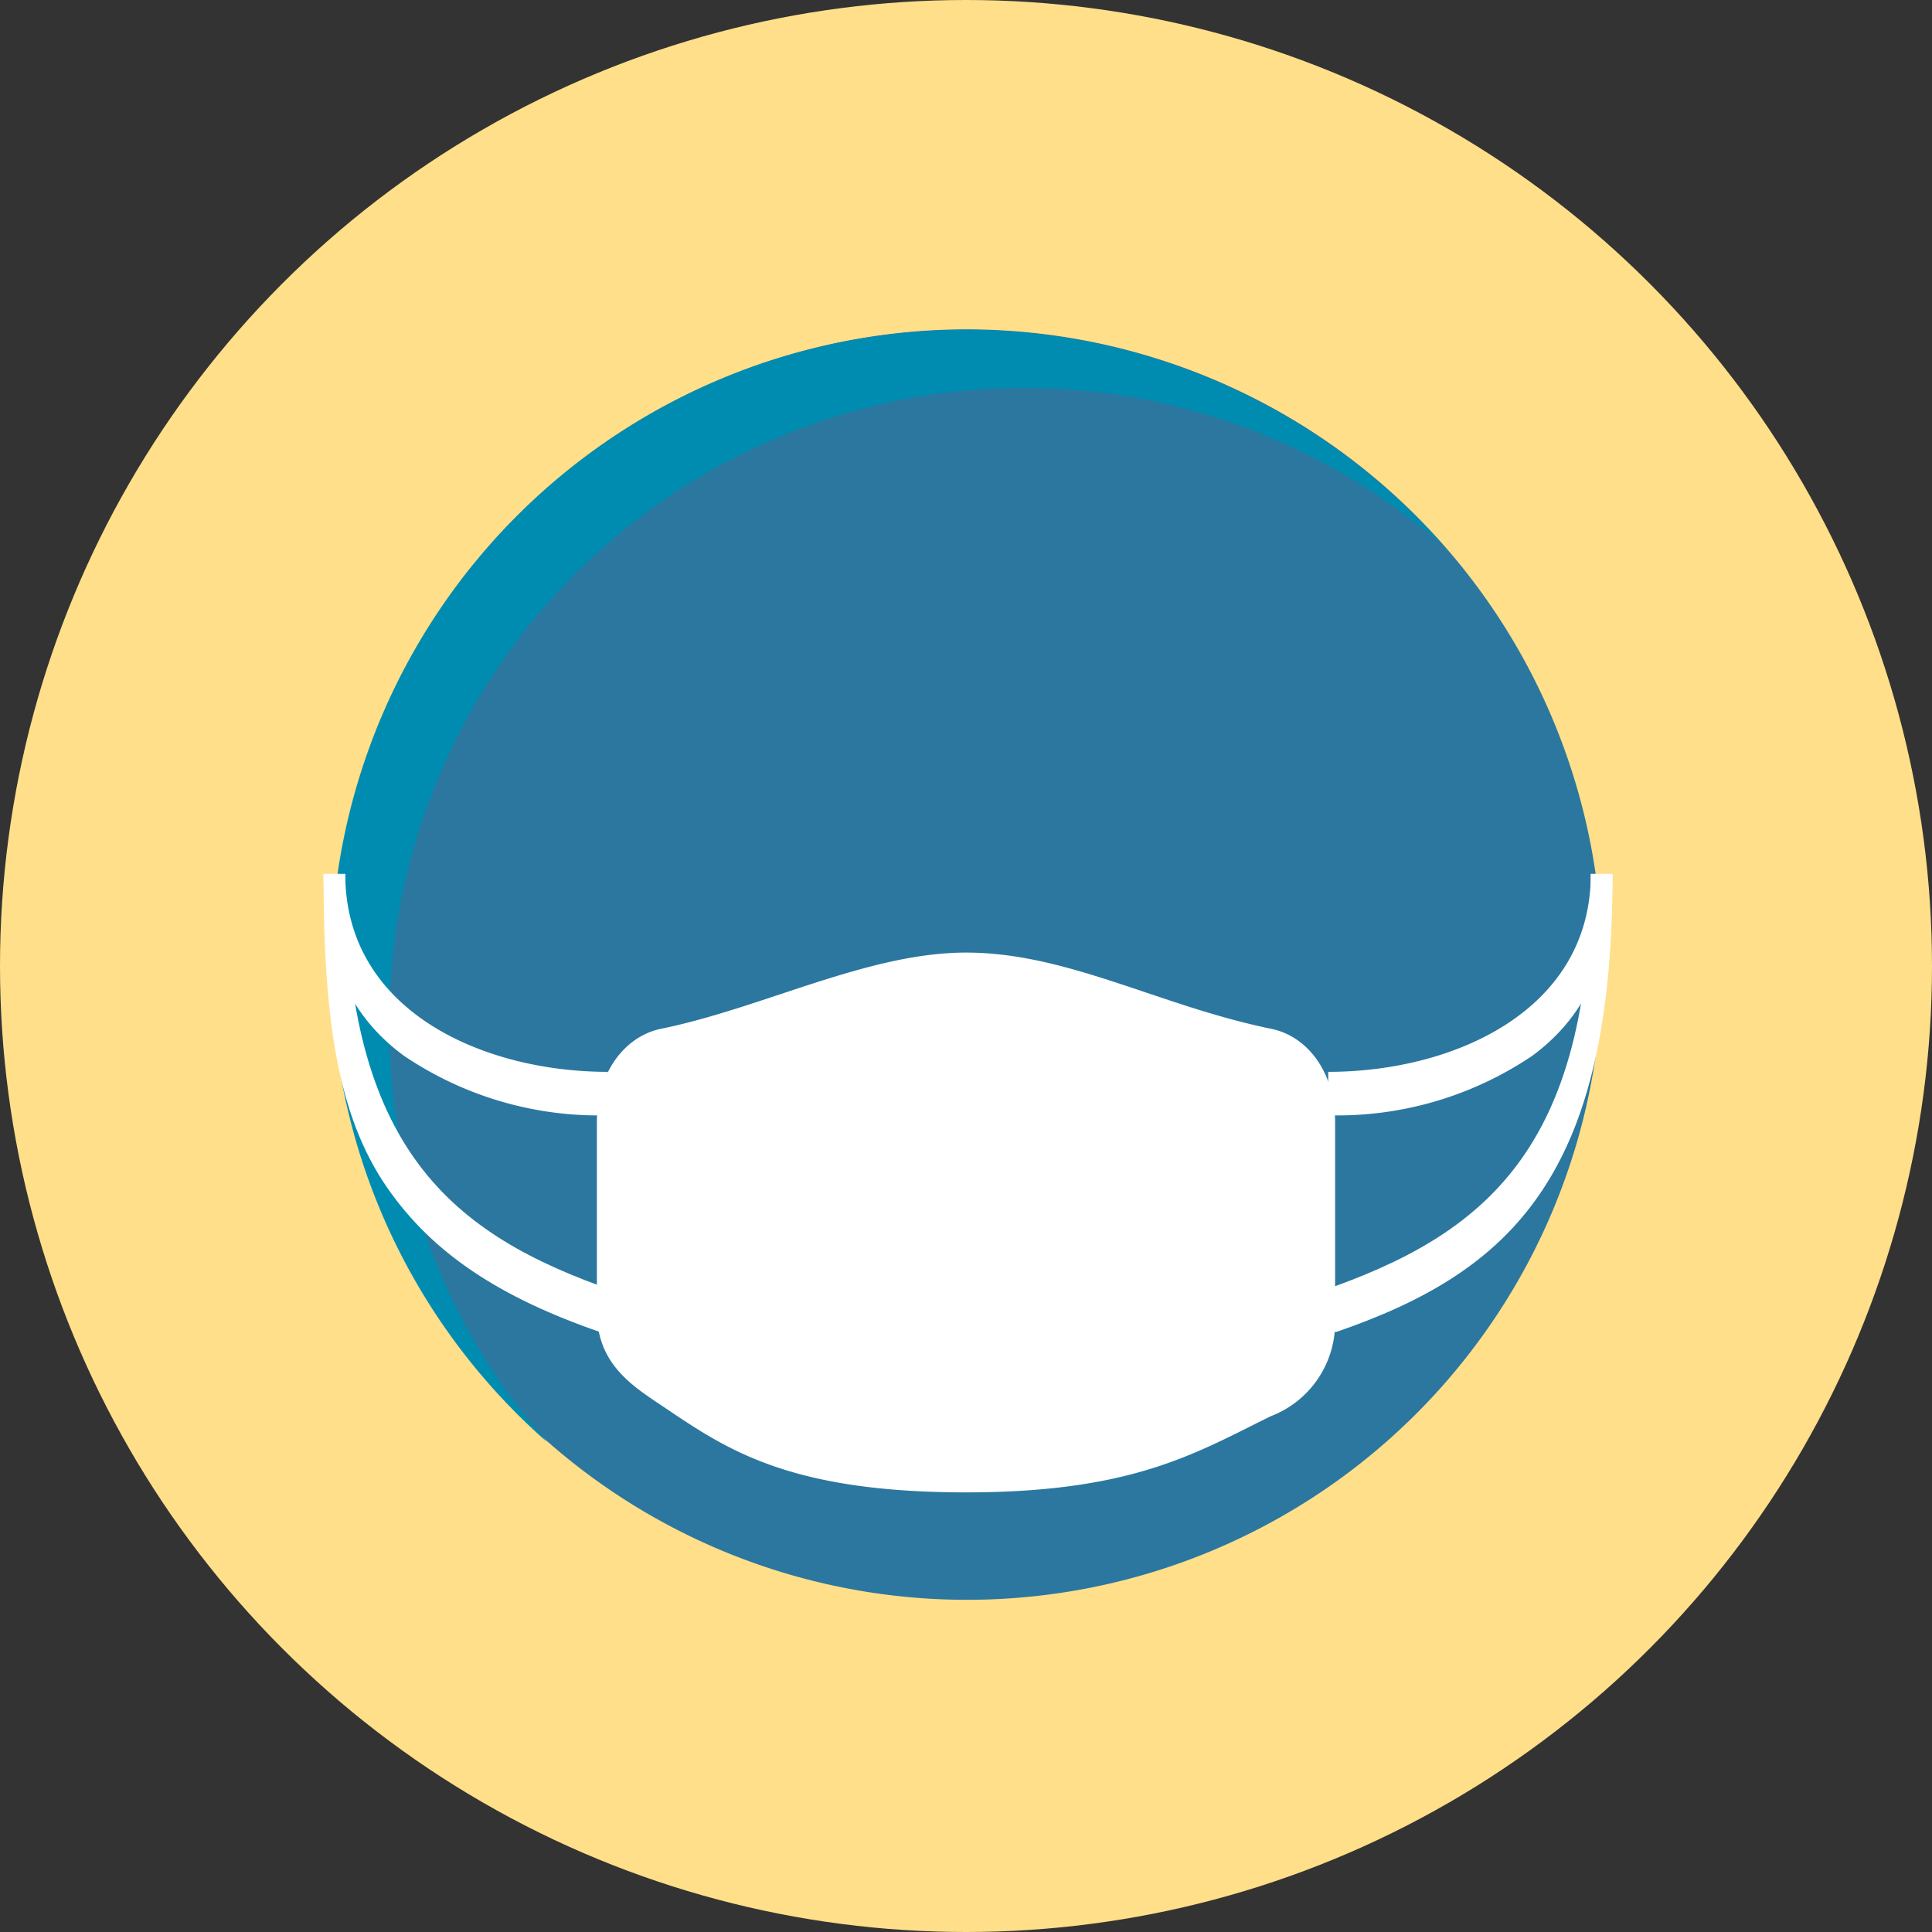
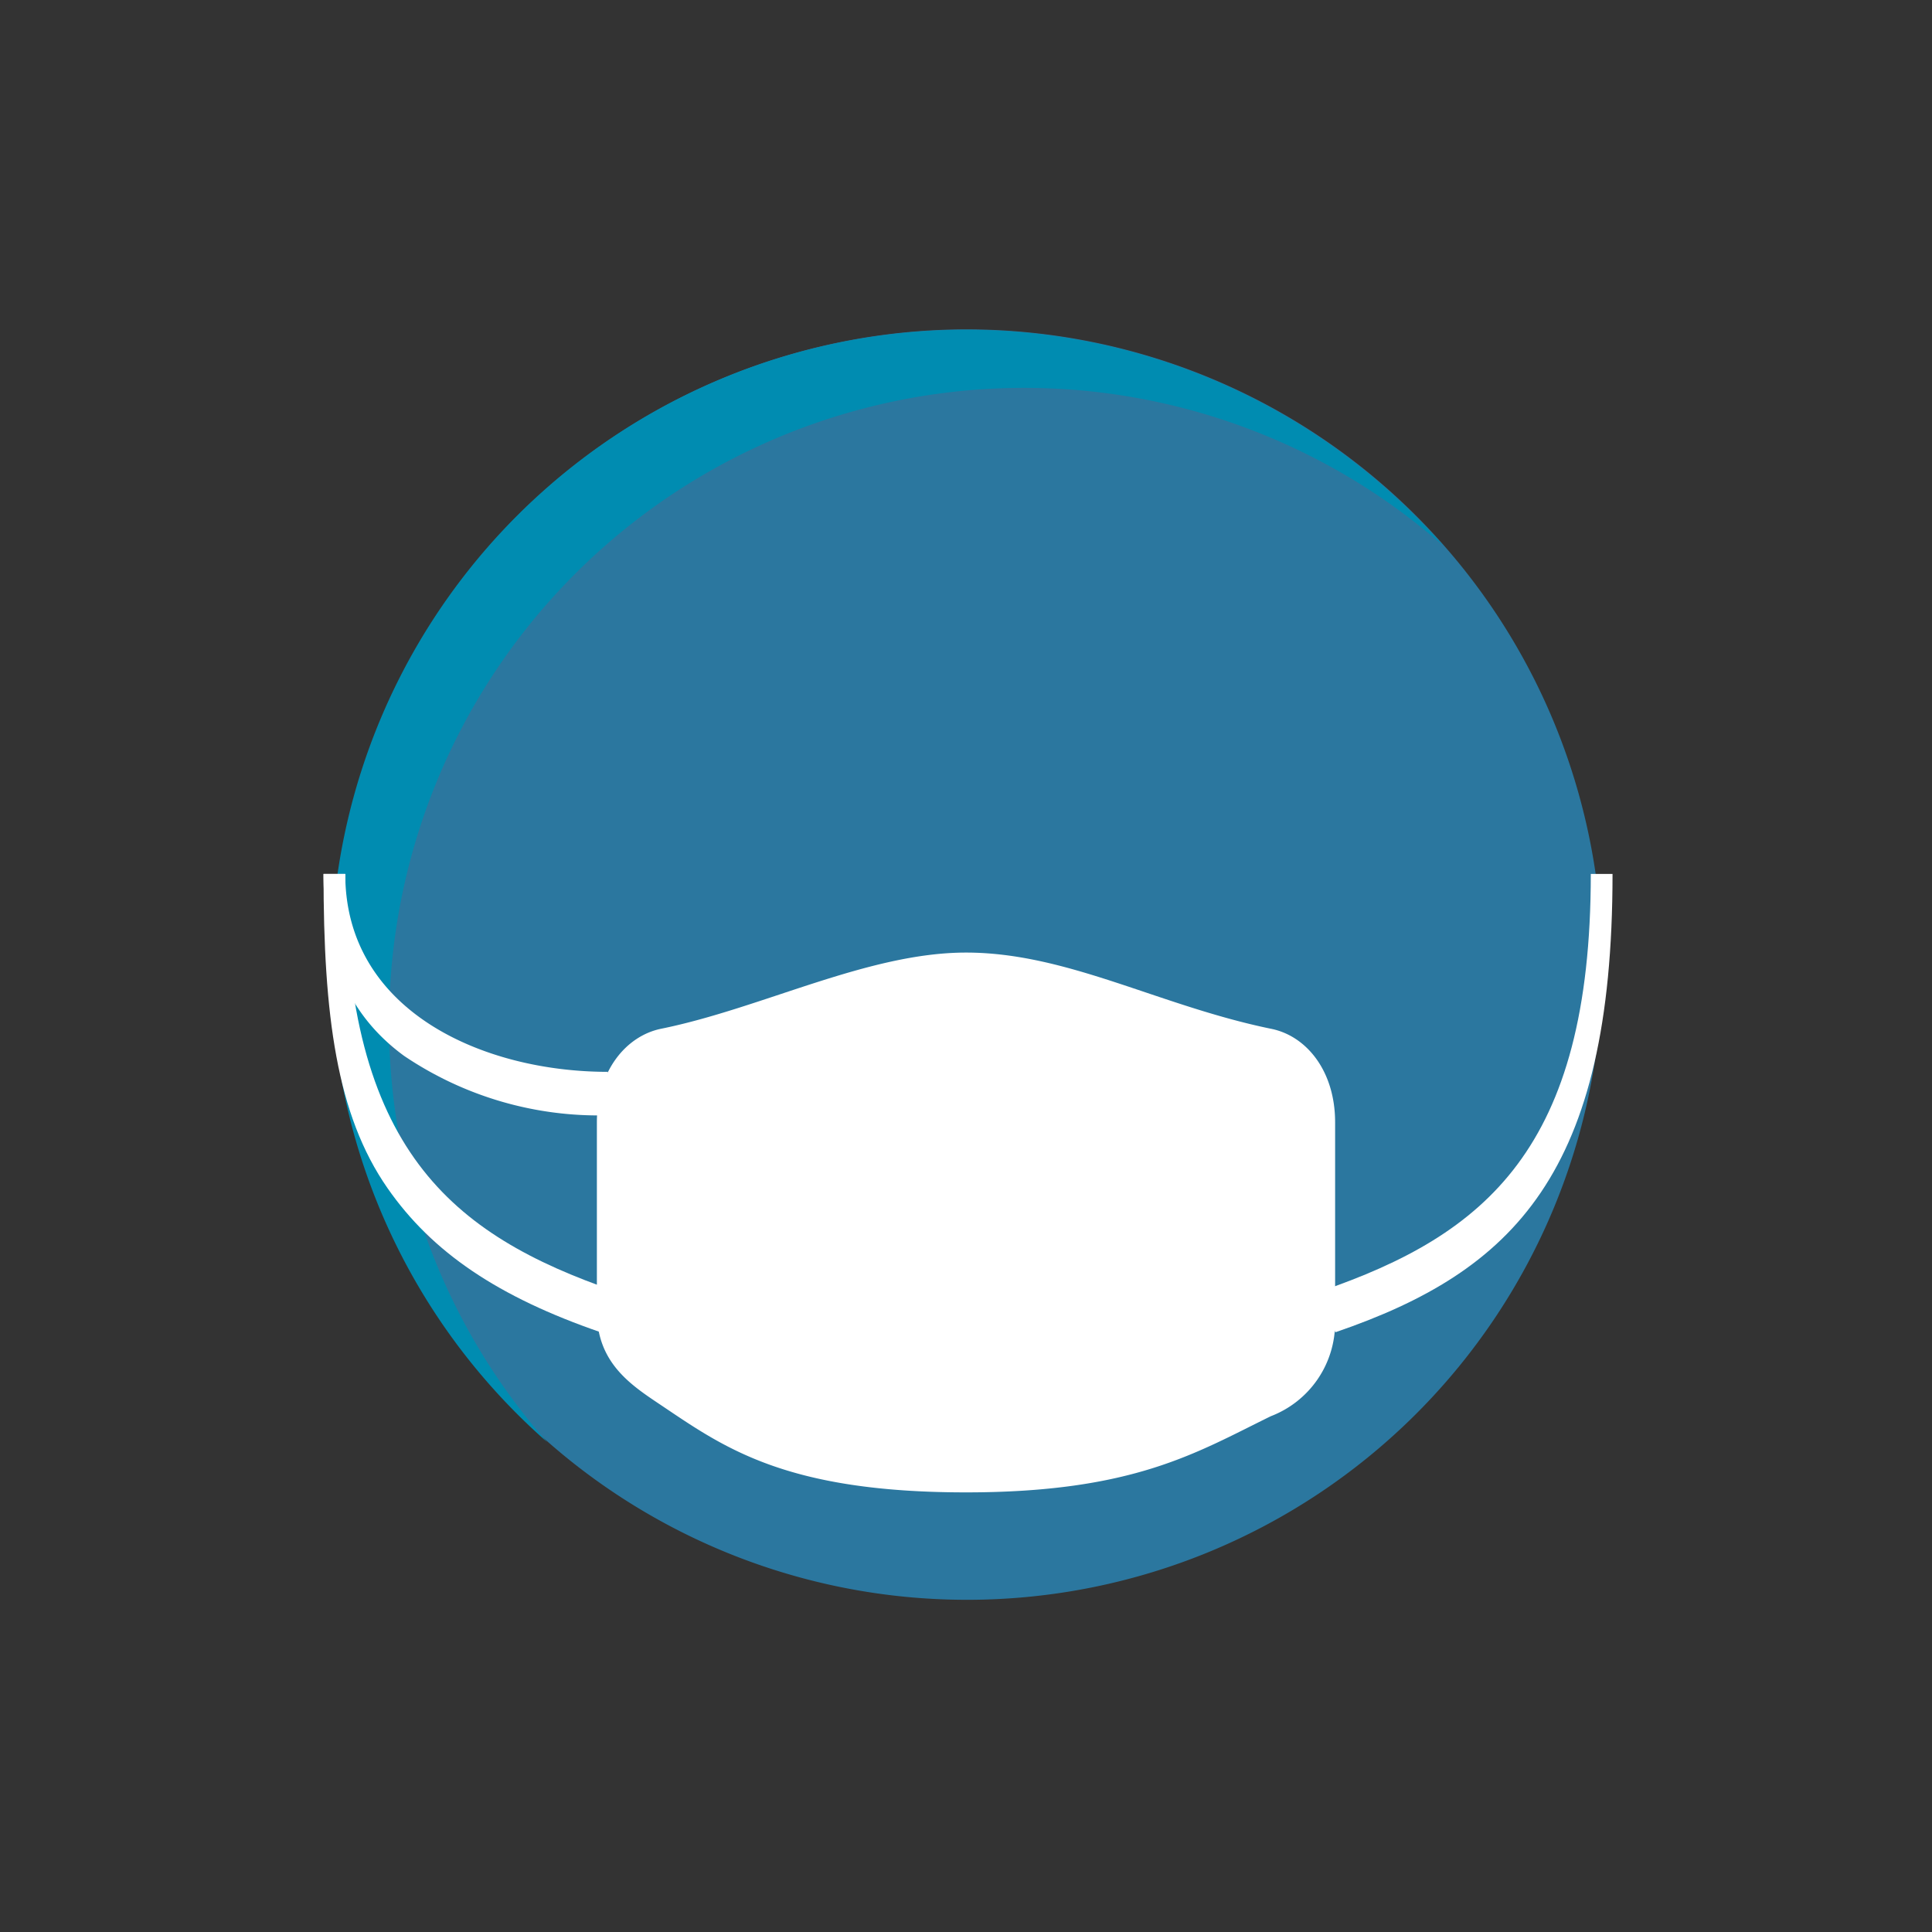
<svg xmlns="http://www.w3.org/2000/svg" id="Coronavirus" viewBox="0 0 109.34 109.34">
  <rect x="0" y="0" width="109.34" height="109.34" fill="#333333" stroke="none" />
  <defs>
    <style>.cls-1{fill:#ffdf89;}.cls-2{fill:#2b779f;}.cls-3{fill:#008cb1;}.cls-4{fill:#fff;}</style>
  </defs>
  <title>Psonríe (Coronavirus) Icono Categorías News</title>
-   <circle class="cls-1" cx="54.67" cy="54.67" r="54.67" />
  <path class="cls-2" d="M1327,265.12a35.95,35.95,0,1,0,36,35.95A36,36,0,0,0,1327,265.12Z" transform="translate(-1272.32 -246.48)" />
  <path class="cls-3" d="M1294.34,304.37a35.94,35.94,0,0,1,59.66-27,35.94,35.94,0,1,0-50.72,50.72A35.8,35.8,0,0,1,1294.34,304.37Z" transform="translate(-1272.32 -246.48)" />
  <path class="cls-4" d="M1344.24,326.63c-4.21,2.06-7.76,4.31-17.25,4.31-10.22,0-13.69-2.54-17.25-4.93-1.67-1.12-3.64-2.37-3.64-5.3V310c0-2.93,1.67-4.9,3.64-5.3,5.71-1.16,11.69-4.31,17.25-4.31,5.73,0,10.9,3,17.25,4.31,2,.39,3.64,2.37,3.64,5.3v11.31A5.67,5.67,0,0,1,1344.24,326.63Z" transform="translate(-1272.32 -246.48)" />
  <path class="cls-4" d="M1306.72,309.6a19.66,19.66,0,0,1-11.54-3.37c-3.38-2.48-4.55-6-4.55-10.29h1.23c0,7.74,7.77,11.2,14.86,11.2Z" transform="translate(-1272.32 -246.48)" />
  <path class="cls-4" d="M1306.32,321.88c-5.81-2-9.54-4.52-12.07-8.16-2.89-4.15-3.62-9.8-3.62-17.78h1.23c0,15.54,6,20.42,15.26,23.61Z" transform="translate(-1272.32 -246.48)" />
-   <path class="cls-4" d="M1347.49,309.6v-2.46c7.09,0,14.86-3.46,14.86-11.2h1.23c0,4.26-1.17,7.81-4.54,10.29A19.72,19.72,0,0,1,1347.49,309.6Z" transform="translate(-1272.32 -246.48)" />
  <path class="cls-4" d="M1347.89,321.88l-.8-2.33c9.28-3.19,15.26-8.07,15.26-23.61h1.23C1363.58,312.87,1358,318.42,1347.89,321.88Z" transform="translate(-1272.32 -246.48)" />
</svg>